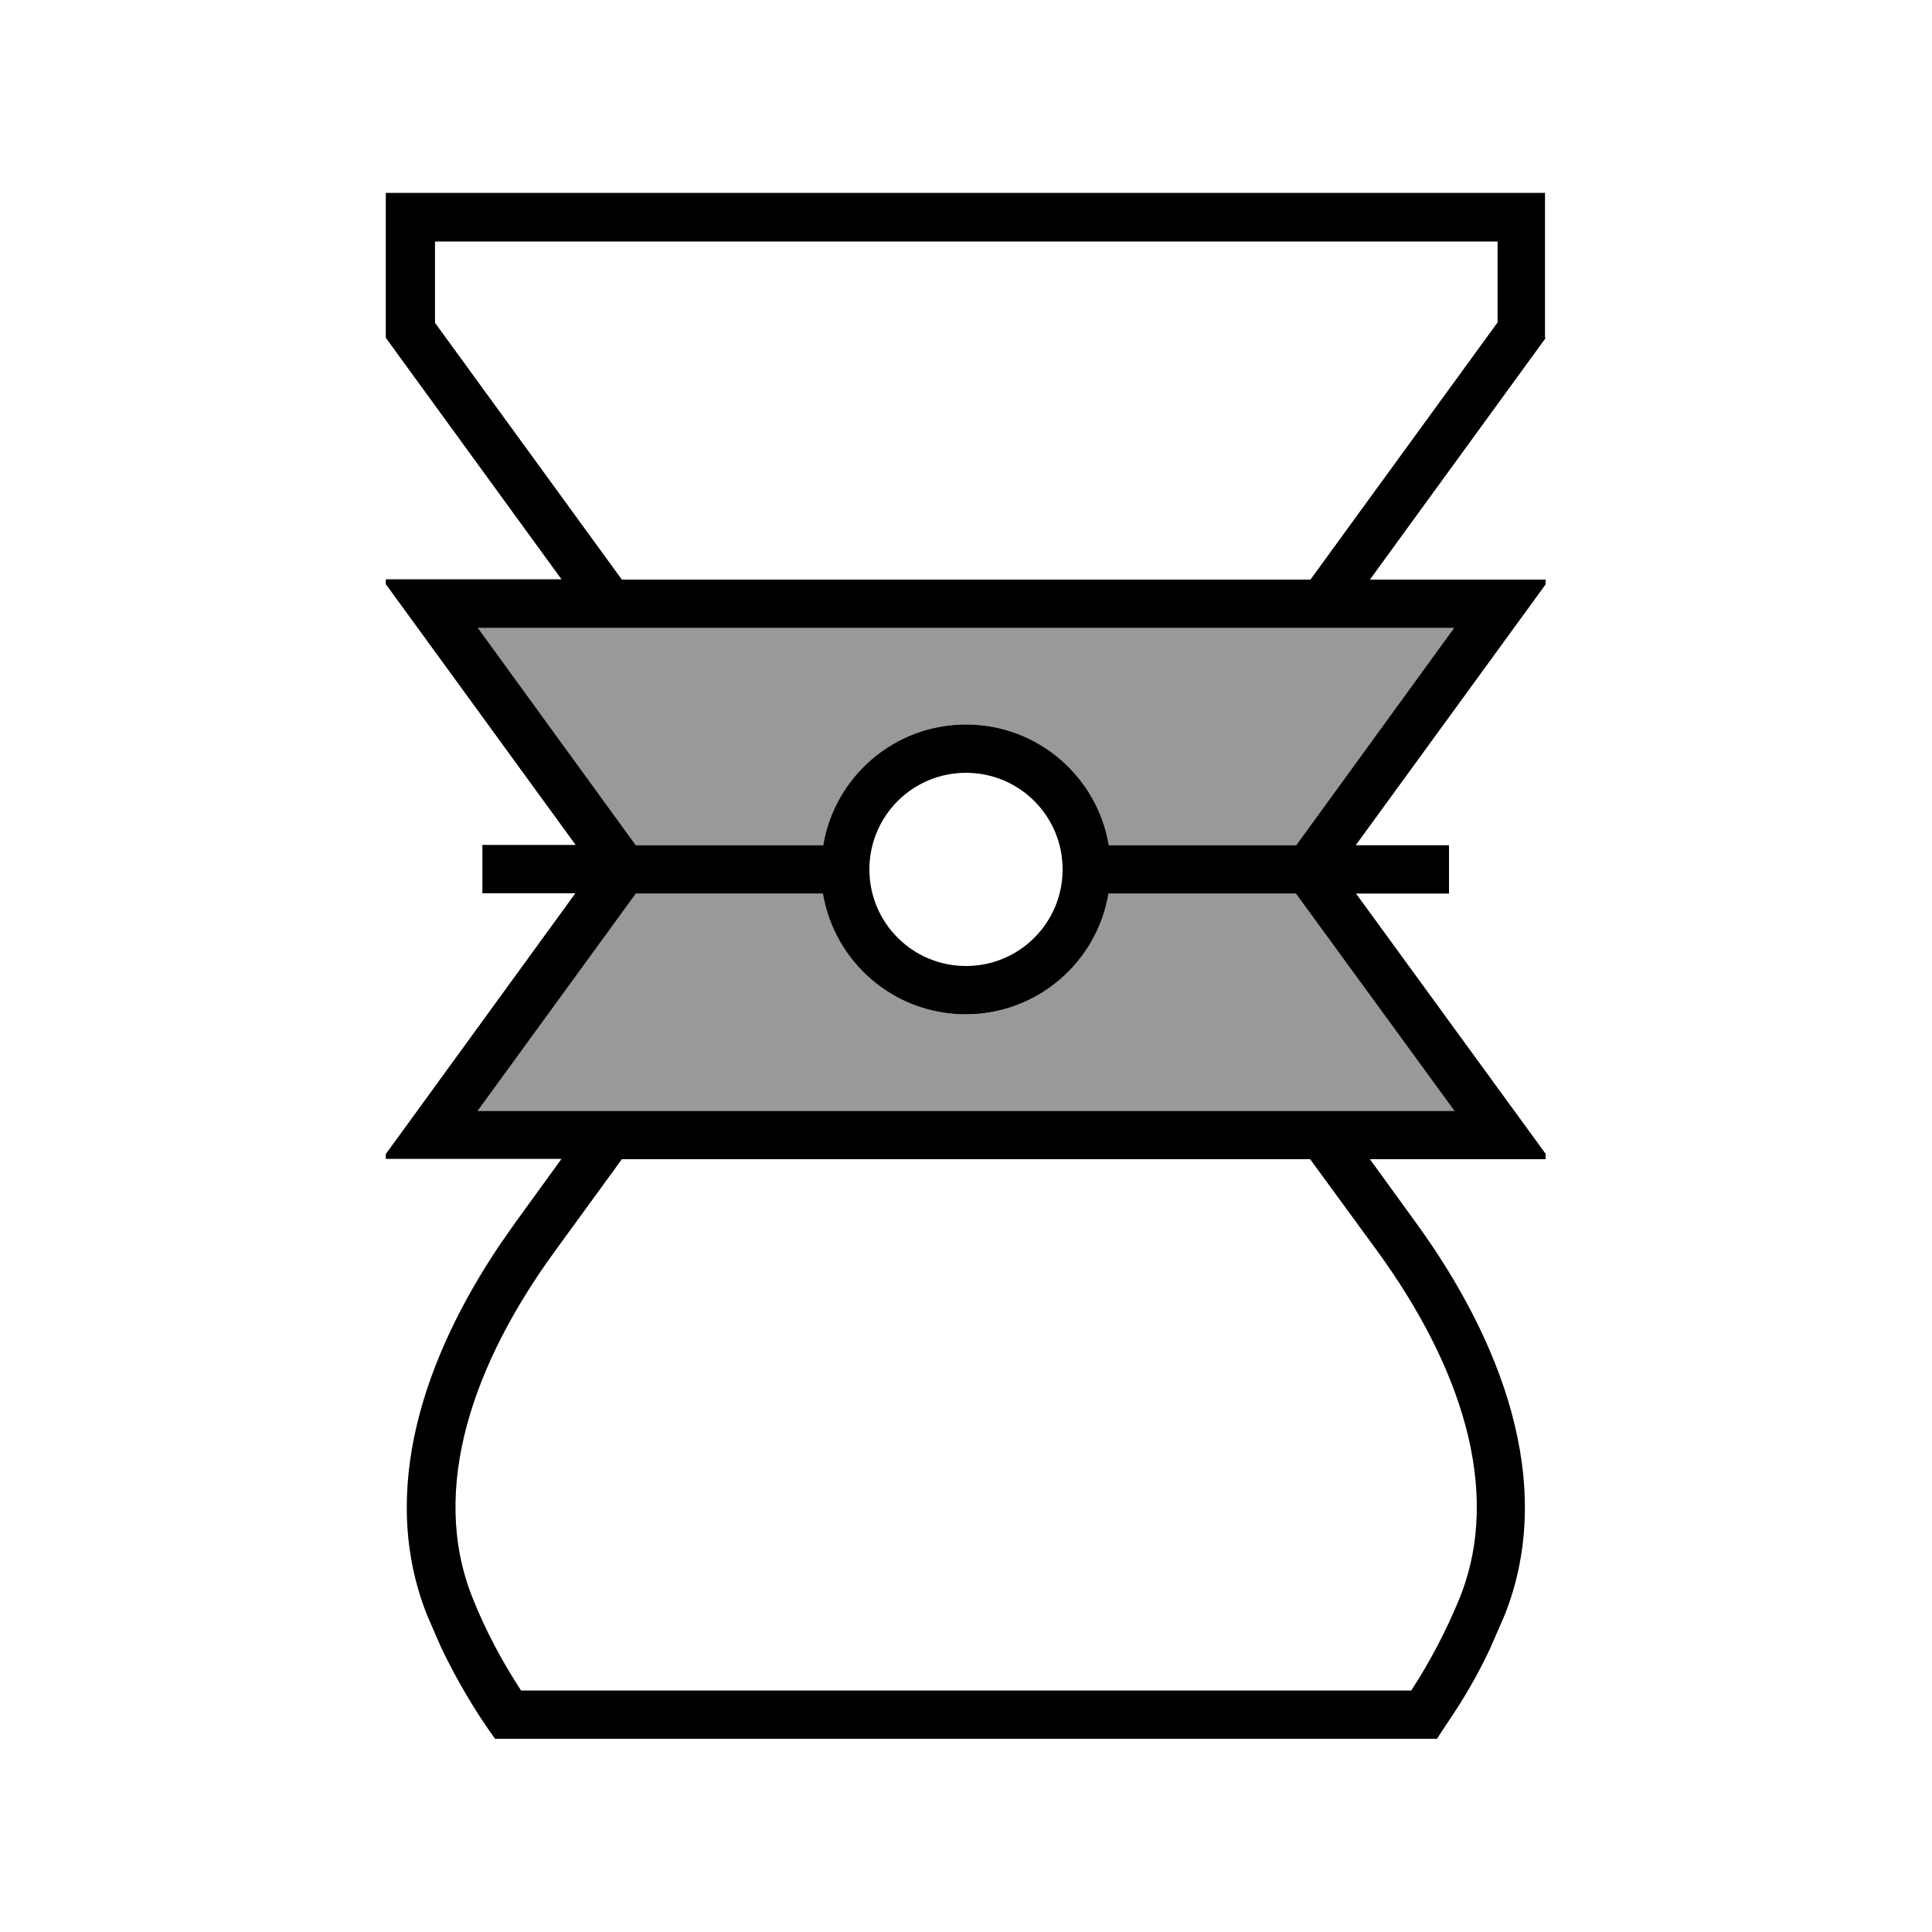
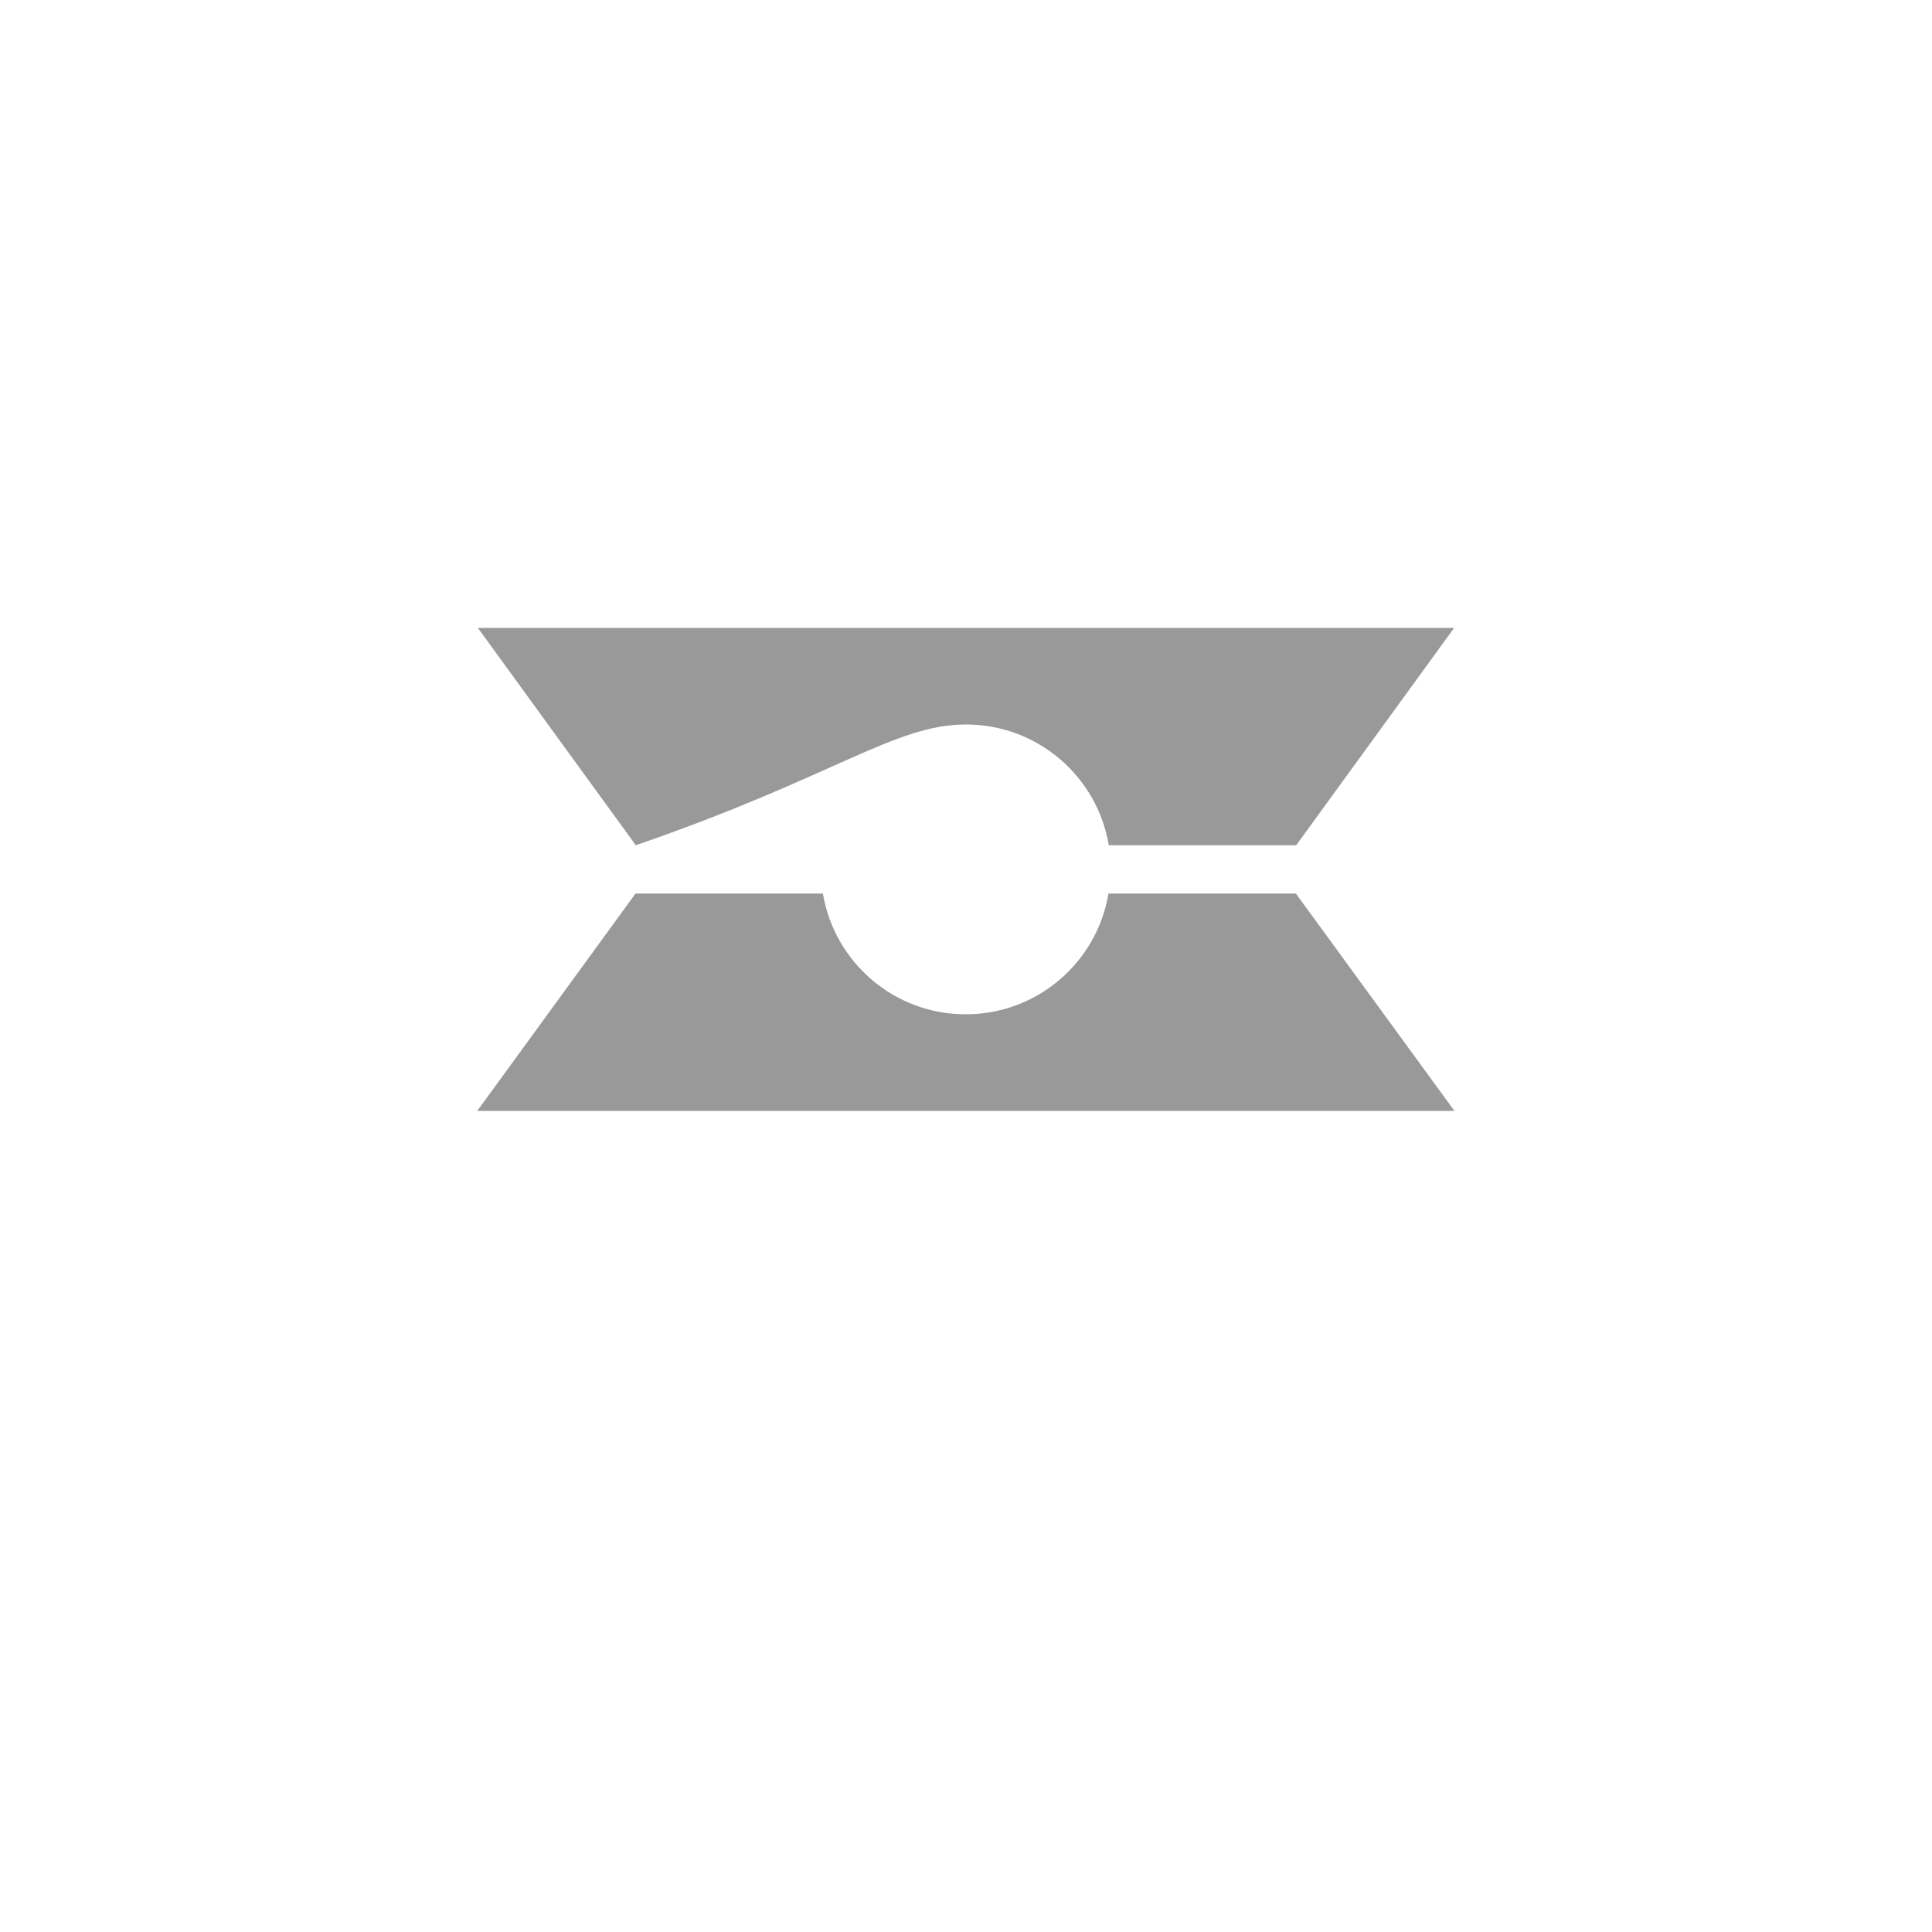
<svg xmlns="http://www.w3.org/2000/svg" viewBox="0 0 640 640">
-   <path opacity=".4" fill="currentColor" d="M158.3 208L209.6 278.6L210.6 280L272.7 280C276.5 257.3 296.2 240 320 240C343.8 240 363.5 257.3 367.3 280L429.4 280L430.4 278.6L481.7 208L158.3 208zM158.2 368L481.8 368L430.3 297.4L429.3 296L367.2 296C363.4 318.7 343.7 336 319.9 336C296.1 336 276.4 318.7 272.6 296L210.5 296L209.5 297.4L158.1 368z" />
-   <path fill="currentColor" d="M512 112L453.8 192L512 192L512 193.6L449.1 280L480 280L480 296L449.2 296L512 382.2L512 384L453.8 384L469.1 405.1C496.9 443.4 515.9 491.2 498.4 535.1L493.7 545.9C490.4 553 486.6 559.8 482.4 566.3L476 576L164 576C157.2 566.6 151.3 556.5 146.2 545.9L141.5 535.1C125.1 493.9 140.7 449.3 165.6 412.3L170.7 405L186 383.9L127.8 383.9L127.8 382.3L190.6 295.9L159.8 295.9L159.8 279.9L190.7 279.9L127.8 193.5L127.8 191.9L186 191.9L127.8 111.9L127.8 63.9L511.8 63.9L511.8 111.9zM183.8 414.5C156.9 451.4 142.1 493.1 156.5 529.2C160.8 540.1 166.3 550.3 172.6 560L467.5 560C473.8 550.3 479.2 540 483.6 529.2C498 493.1 483.2 451.5 456.3 414.5L434 384L206 384L183.8 414.5zM210.6 296L209.6 297.4L158.2 368L481.8 368L430.3 297.4L429.3 296L367.2 296C363.4 318.7 343.7 336 319.9 336C296.1 336 276.4 318.7 272.6 296L210.5 296zM320 256C302.3 256 288 270.3 288 288C288 305.7 302.3 320 320 320C337.7 320 352 305.7 352 288C352 270.3 337.7 256 320 256zM209.6 278.6L210.6 280L272.7 280C276.5 257.3 296.2 240 320 240C343.8 240 363.5 257.3 367.3 280L429.4 280L430.4 278.6L481.7 208L158.3 208L209.6 278.6zM144 106.8L206 192L434.1 192L496.1 106.8L496.1 80L144.1 80L144.1 106.8z" />
+   <path opacity=".4" fill="currentColor" d="M158.3 208L209.6 278.6L210.6 280C276.5 257.3 296.2 240 320 240C343.8 240 363.5 257.3 367.3 280L429.4 280L430.4 278.6L481.7 208L158.3 208zM158.2 368L481.8 368L430.3 297.4L429.3 296L367.2 296C363.4 318.7 343.7 336 319.9 336C296.1 336 276.4 318.7 272.6 296L210.5 296L209.5 297.4L158.1 368z" />
</svg>